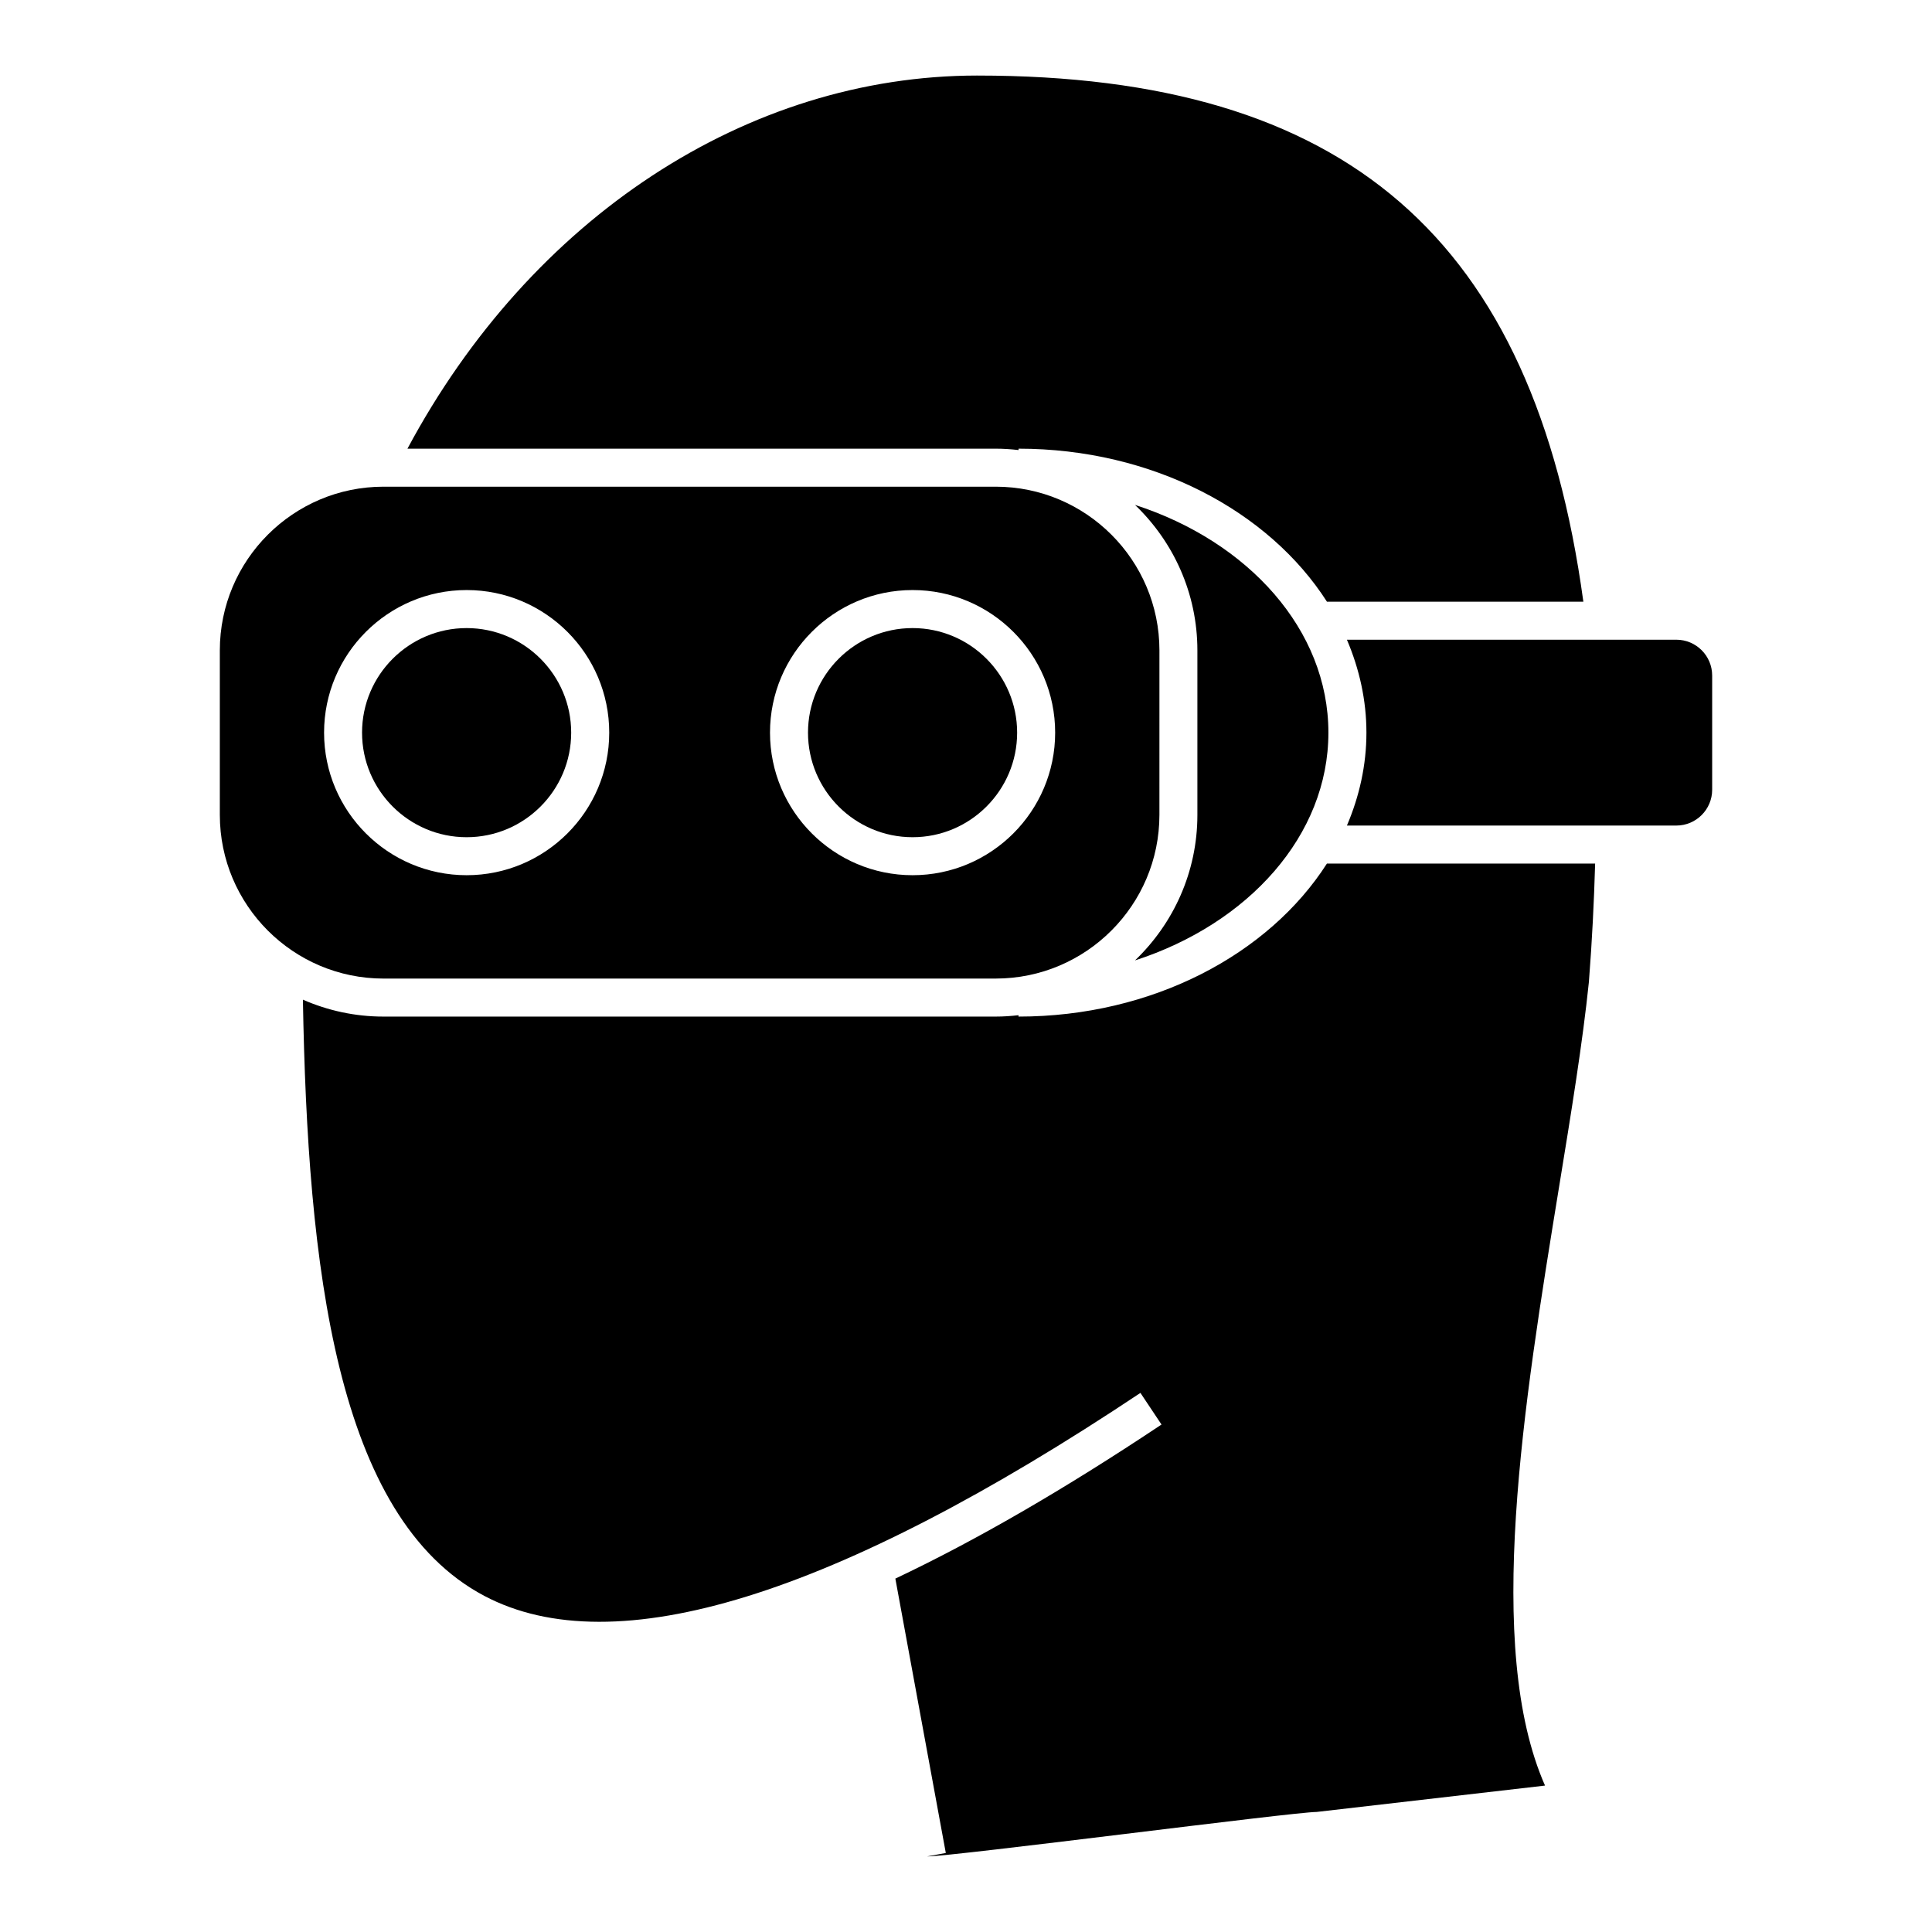
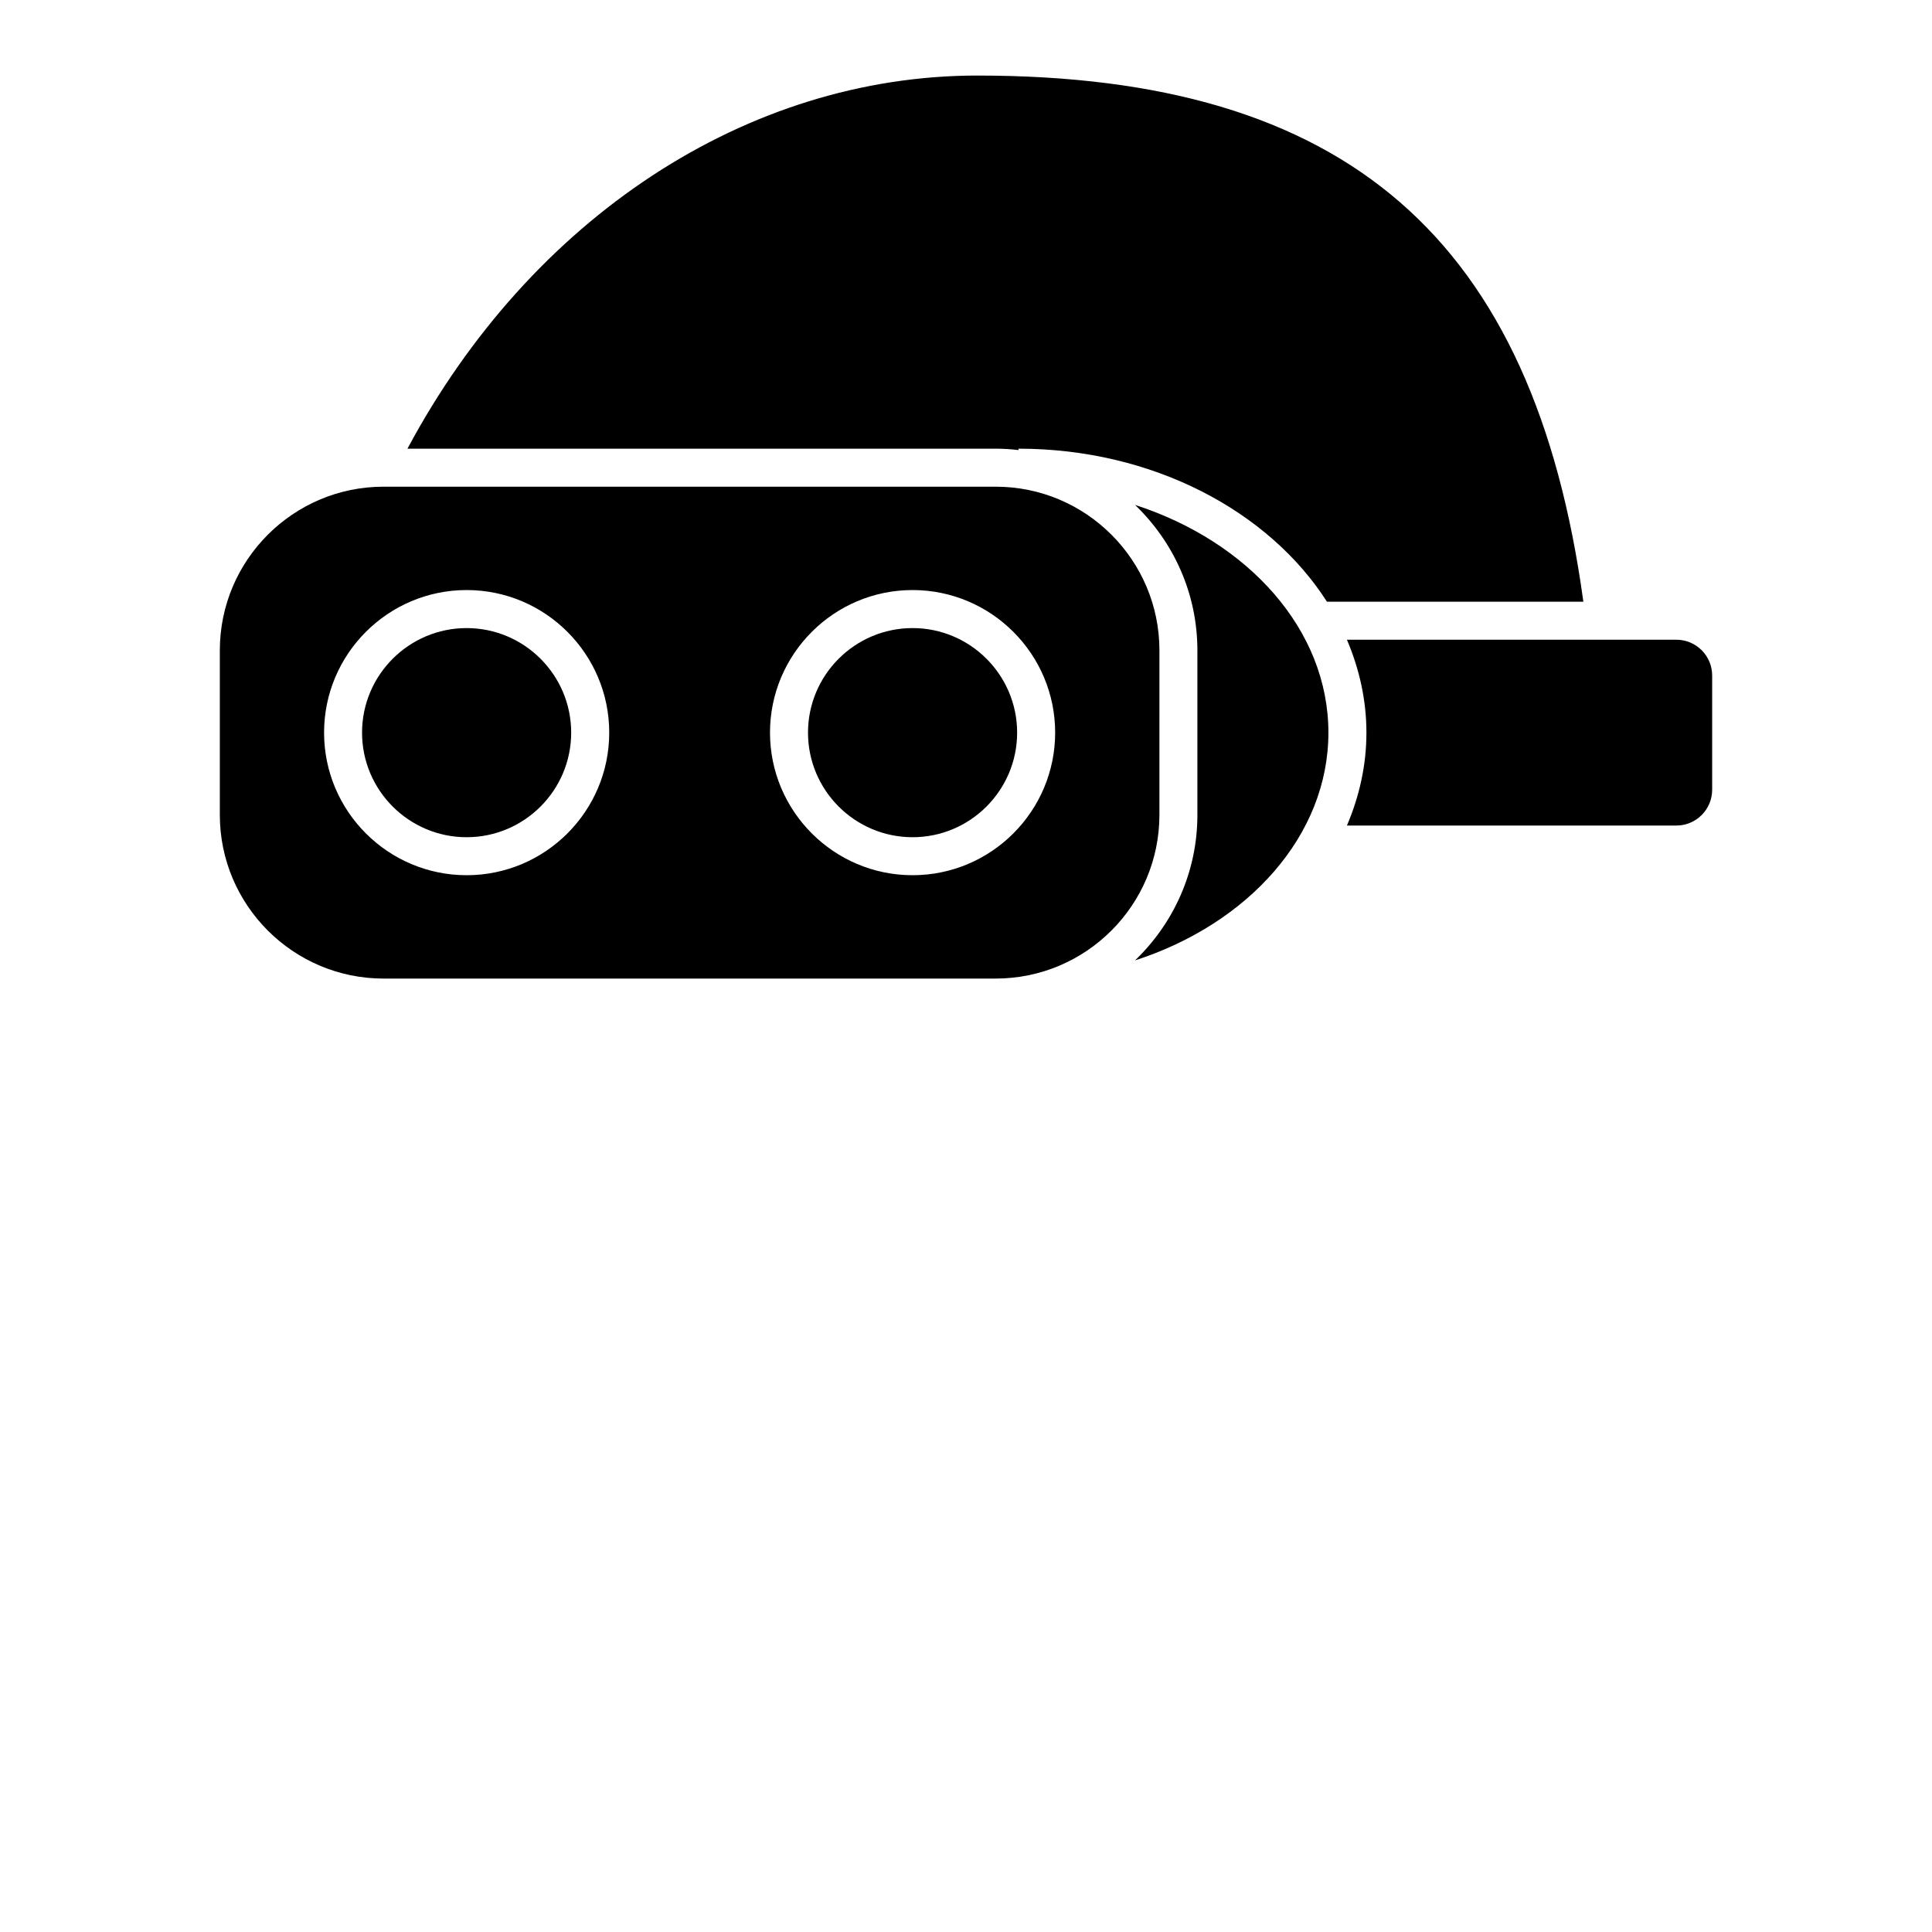
<svg xmlns="http://www.w3.org/2000/svg" fill="#000000" width="800px" height="800px" version="1.1" viewBox="144 144 512 512">
  <g>
    <path d="m403.03 164.02c-61.086 0-118.33 37.742-151.05 98.883h155.89c2.051 0 4.066 0.141 6.055 0.367v-0.367c35.504 0 66.332 16.488 81.734 40.559h67.949c-13.172-96.359-62.848-139.44-160.58-139.44z" />
    <path d="m295.37 338.16c0-15.281-12.43-27.711-27.711-27.711s-27.711 12.43-27.711 27.711 12.43 27.711 27.711 27.711c15.285 0 27.711-12.43 27.711-27.711z" />
    <path d="m385.84 365.87c15.281 0 27.711-12.43 27.711-27.711s-12.43-27.711-27.711-27.711-27.711 12.43-27.711 27.711c0.004 15.281 12.438 27.711 27.711 27.711z" />
    <path d="m588.25 362.78c5.234 0 9.492-4.258 9.492-9.492v-30.266c0-5.234-4.258-9.492-9.492-9.492l-87.301 0.004c3.289 7.727 5.168 15.992 5.168 24.625 0 8.637-1.879 16.898-5.168 24.621z" />
    <path d="m407.87 403.33c23.926 0 43.387-19.461 43.387-43.383l0.004-43.582c0-23.926-19.461-43.387-43.387-43.387h-162.23c-23.926 0-43.387 19.461-43.387 43.387v43.586c0 23.926 19.461 43.383 43.387 43.383zm-22.027-102.96c20.836 0 37.785 16.949 37.785 37.785s-16.949 37.785-37.785 37.785c-20.836 0-37.785-16.949-37.785-37.785 0-20.84 16.953-37.785 37.785-37.785zm-155.96 37.785c0-20.836 16.949-37.785 37.785-37.785 20.836 0 37.785 16.949 37.785 37.785s-16.949 37.785-37.785 37.785c-20.84 0-37.785-16.949-37.785-37.785z" />
    <path d="m496.04 338.16c0-27.27-21.234-50.652-51.254-60.355 10.172 9.738 16.535 23.406 16.535 38.566v43.586c0 15.156-6.367 28.828-16.535 38.562 30.023-9.715 51.254-33.094 51.254-60.359z" />
-     <path d="m557.13 458.8c3.246-19.859 6.301-38.621 7.941-54.543 0.848-10.848 1.367-21.32 1.656-31.402h-71.078c-15.402 24.062-46.23 40.551-81.734 40.551v-0.367c-1.996 0.227-4.004 0.367-6.055 0.367h-162.23c-7.594 0-14.809-1.613-21.355-4.484 1.246 70.605 8.688 137.2 48.105 158.02 34.484 18.199 92.977 0.105 173.85-53.809l5.586 8.383c-25.785 17.191-49.238 30.754-70.535 40.828l13.371 72.715-4.953 0.91c6.961 0 97.129-11.785 103.22-11.785l60.531-6.988c-16.141-36.613-5.641-101.24 3.68-158.39z" />
  </g>
</svg>